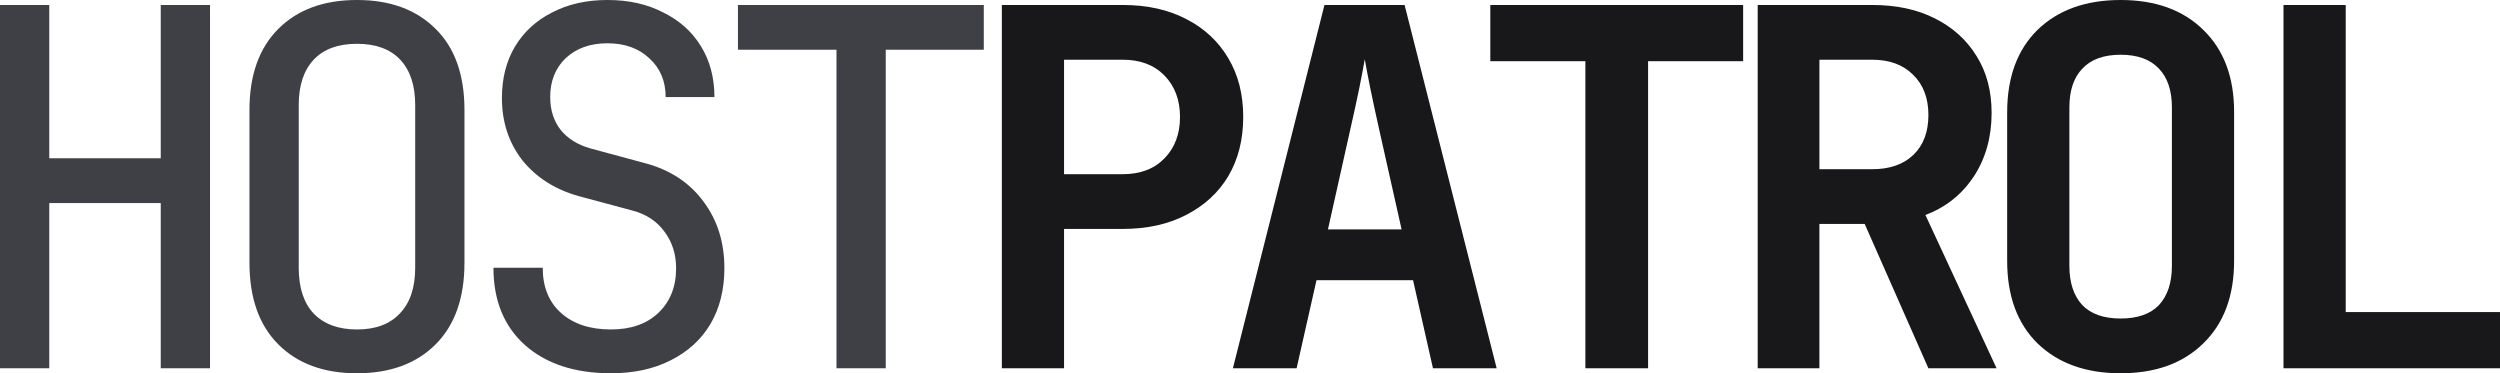
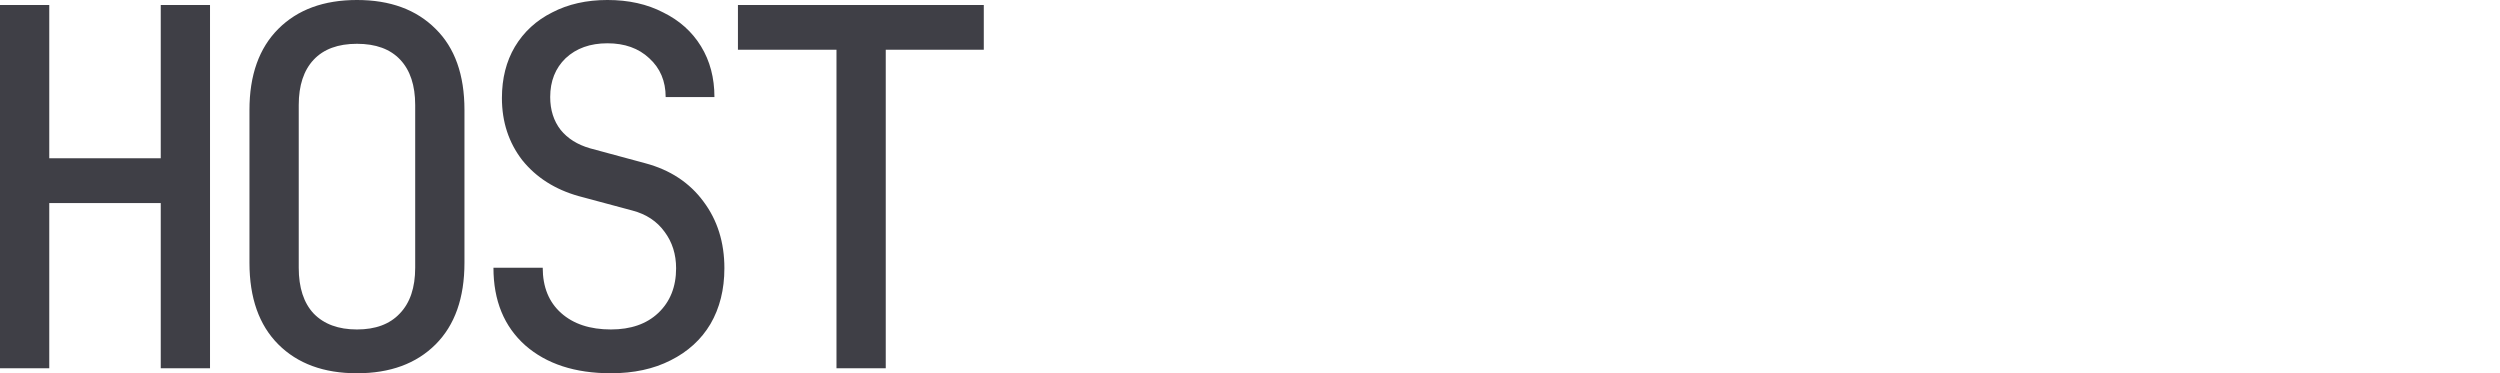
<svg xmlns="http://www.w3.org/2000/svg" width="170.121mm" height="25.4mm" viewBox="0 0 642.976 96" version="1.1" id="svg1">
  <defs id="defs1">
    <linearGradient id="swatch12">
      <stop style="stop-color:#c51919;stop-opacity:1;" offset="0" id="stop12" />
    </linearGradient>
    <linearGradient id="swatch6">
      <stop style="stop-color:#000000;stop-opacity:1;" offset="0" id="stop6" />
    </linearGradient>
  </defs>
  <g id="layer1" transform="translate(-239.772,-187.134)">
    <g id="g14" transform="translate(-11.244,11.906)">
      <g id="g12" transform="translate(37.417,11.244)">
        <g id="text1" style="font-weight:600;font-size:128px;font-family:FreeSans;-inkscape-font-specification:'FreeSans Semi-Bold';letter-spacing:-12px;fill:#18181b;stroke-width:1.002" aria-label="HOSTPATROL">
          <path style="font-weight:500;font-family:'JetBrainsMono Nerd Font';-inkscape-font-specification:'JetBrainsMono Nerd Font Medium';fill:#3f3f46" d="m 213.598,258.704 v -93.44 h 12.672 v 39.424 h 28.672 v -39.424 h 12.672 v 93.44 h -12.672 v -42.496 h -28.672 v 42.496 z m 91.808,1.28 q -12.8,0 -20.224,-7.424 -7.424,-7.424 -7.424,-20.992 v -39.296 q 0,-13.44 7.424,-20.864 7.424,-7.424 20.224,-7.424 12.8,0 20.224,7.424 7.424,7.296 7.424,20.864 v 39.296 q 0,13.568 -7.424,20.992 -7.424,7.424 -20.224,7.424 z m 0,-11.264 q 7.168,0 11.008,-4.096 3.968,-4.096 3.968,-11.776 v -41.856 q 0,-7.552 -3.84,-11.648 -3.84,-4.096 -11.136,-4.096 -7.296,0 -11.136,4.096 -3.84,4.096 -3.84,11.648 v 41.856 q 0,7.68 3.84,11.776 3.968,4.096 11.136,4.096 z m 65.312,11.264 q -13.824,0 -22.016,-7.168 -8.192,-7.296 -8.192,-19.968 h 12.672 q 0,7.424 4.736,11.648 4.736,4.224 12.8,4.224 7.68,0 12.16,-4.224 4.608,-4.352 4.608,-11.52 0,-5.376 -2.944,-9.344 -2.944,-4.096 -8.32,-5.504 l -13.824,-3.712 q -9.088,-2.56 -14.464,-9.216 -5.248,-6.784 -5.248,-16 0,-7.552 3.328,-13.184 3.456,-5.76 9.6,-8.832 6.144,-3.2 14.208,-3.2 8.192,0 14.336,3.2 6.272,3.072 9.728,8.704 3.456,5.632 3.456,13.056 h -12.544 q 0,-6.144 -4.224,-9.984 -4.096,-3.84 -10.752,-3.84 -6.656,0 -10.752,3.84 -3.968,3.84 -3.968,9.984 0,4.992 2.688,8.448 2.688,3.328 7.552,4.736 l 14.208,3.84 q 9.6,2.56 14.976,9.856 5.376,7.168 5.376,17.152 0,8.192 -3.584,14.336 -3.584,6.016 -10.24,9.344 -6.528,3.328 -15.36,3.328 z m 58.016,-1.28 v -81.92 h -25.344 v -11.52 h 63.232 v 11.52 h -25.216 v 81.92 z" id="path17" />
-           <path style="font-weight:bold;font-family:'JetBrainsMono Nerd Font';-inkscape-font-specification:'JetBrainsMono Nerd Font Bold'" d="m 471.263,258.704 v -93.44 h 31.104 q 9.344,0 16.256,3.584 7.04,3.584 10.88,10.112 3.84,6.4 3.84,15.104 0,8.704 -3.84,15.232 -3.84,6.4 -10.88,9.984 -6.912,3.584 -16.256,3.584 h -15.104 v 35.84 z m 16,-49.92 h 15.104 q 6.784,0 10.752,-4.096 3.968,-4.096 3.968,-10.624 0,-6.528 -3.968,-10.624 -3.968,-4.096 -10.752,-4.096 h -15.104 z m 43.424,49.92 23.552,-93.44 h 20.608 l 23.68,93.44 h -16.384 l -5.12,-22.656 h -24.832 l -5.12,22.656 z m 24.448,-35.712 h 18.944 l -5.632,-25.088 q -1.408,-6.272 -2.432,-11.264 -1.024,-5.12 -1.408,-7.424 -0.384,2.304 -1.408,7.424 -1.024,4.992 -2.432,11.136 z m 66.208,35.712 v -78.976 h -24.448 v -14.464 h 65.024 v 14.464 h -24.448 v 78.976 z m 44.32,0 v -93.44 h 29.44 q 9.344,0 16.128,3.456 6.912,3.456 10.752,9.728 3.84,6.144 3.84,14.592 0,9.344 -4.608,16.384 -4.608,6.912 -12.416,9.856 l 18.304,39.424 h -17.536 l -16.384,-37.12 h -11.648 v 37.12 z m 15.872,-51.2 h 13.568 q 6.784,0 10.624,-3.712 3.84,-3.712 3.84,-10.24 0,-6.528 -3.968,-10.368 -3.84,-3.84 -10.496,-3.84 h -13.568 z m 77.472,52.48 q -13.44,0 -21.376,-7.68 -7.808,-7.68 -7.808,-21.248 v -38.144 q 0,-13.568 7.808,-21.248 7.936,-7.68 21.376,-7.68 13.44,0 21.248,7.68 7.936,7.68 7.936,21.12 v 38.272 q 0,13.568 -7.936,21.248 -7.808,7.68 -21.248,7.68 z m 0,-14.08 q 6.528,0 9.856,-3.456 3.328,-3.584 3.328,-10.112 v -40.704 q 0,-6.528 -3.328,-9.984 -3.328,-3.584 -9.856,-3.584 -6.528,0 -9.856,3.584 -3.328,3.456 -3.328,9.984 v 40.704 q 0,6.528 3.328,10.112 3.328,3.456 9.856,3.456 z m 41.888,12.8 v -93.44 h 16 v 78.976 h 39.68 v 14.464 z" id="path18" />
        </g>
      </g>
    </g>
  </g>
</svg>